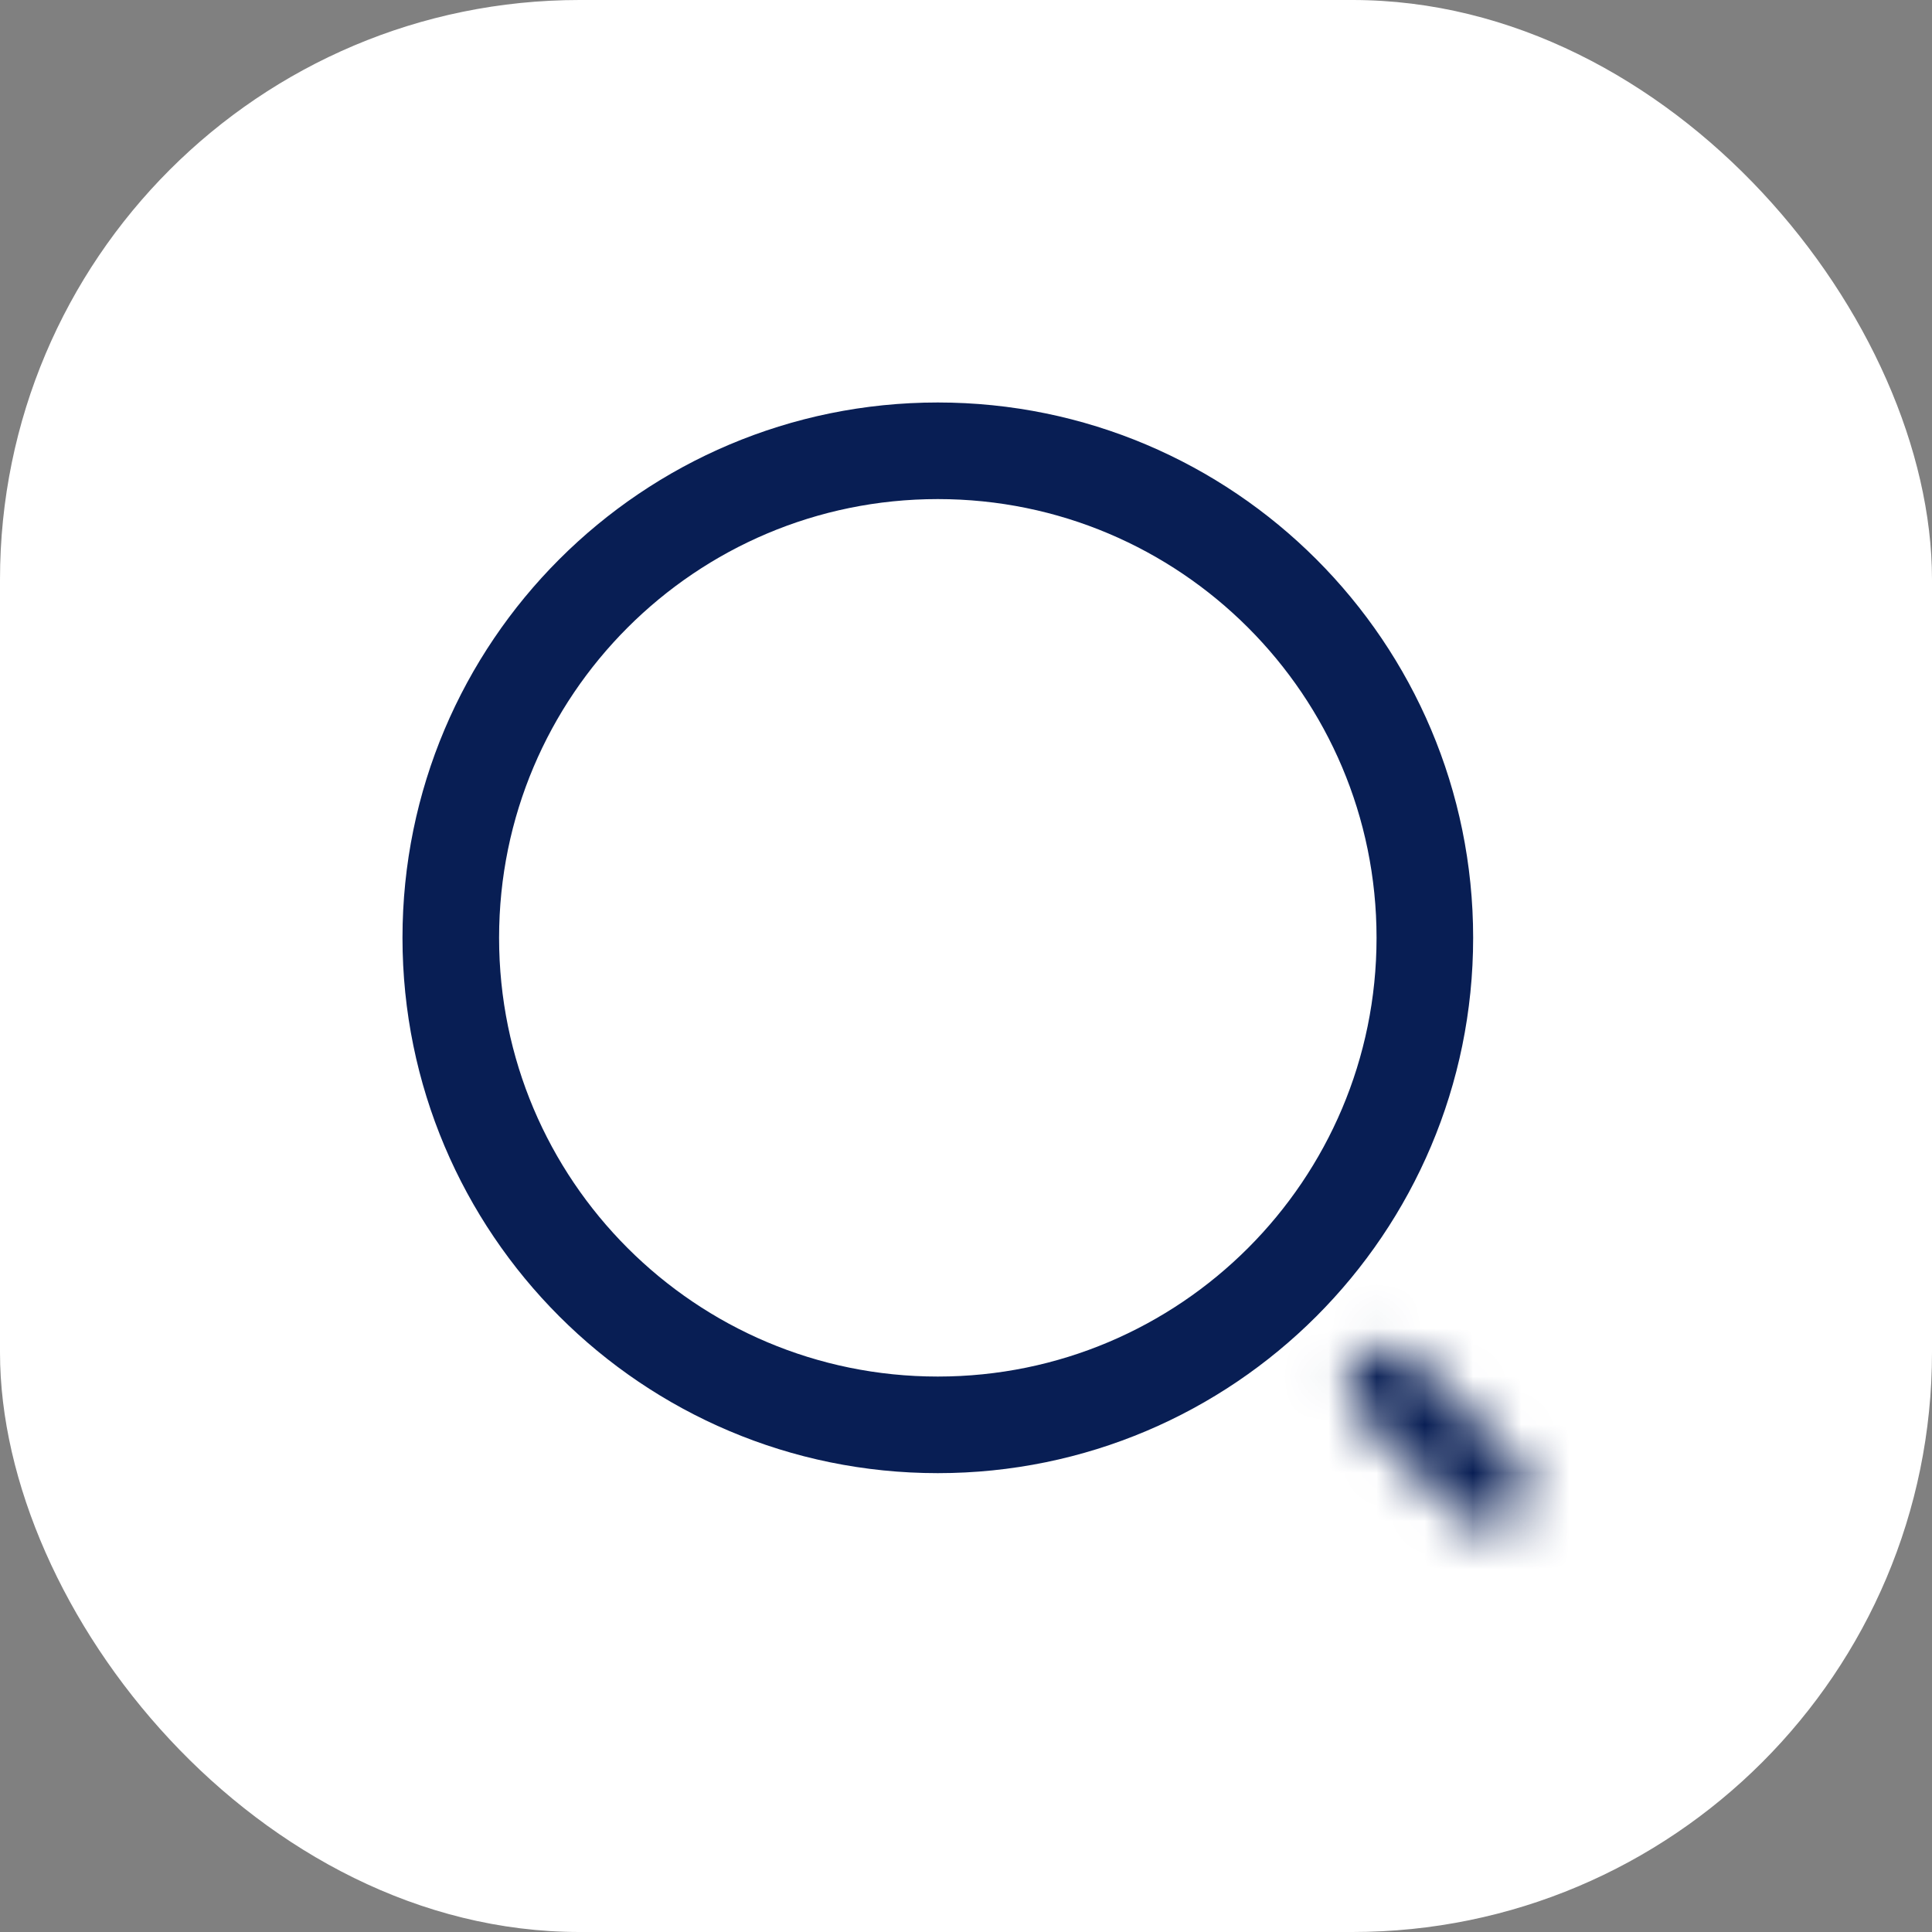
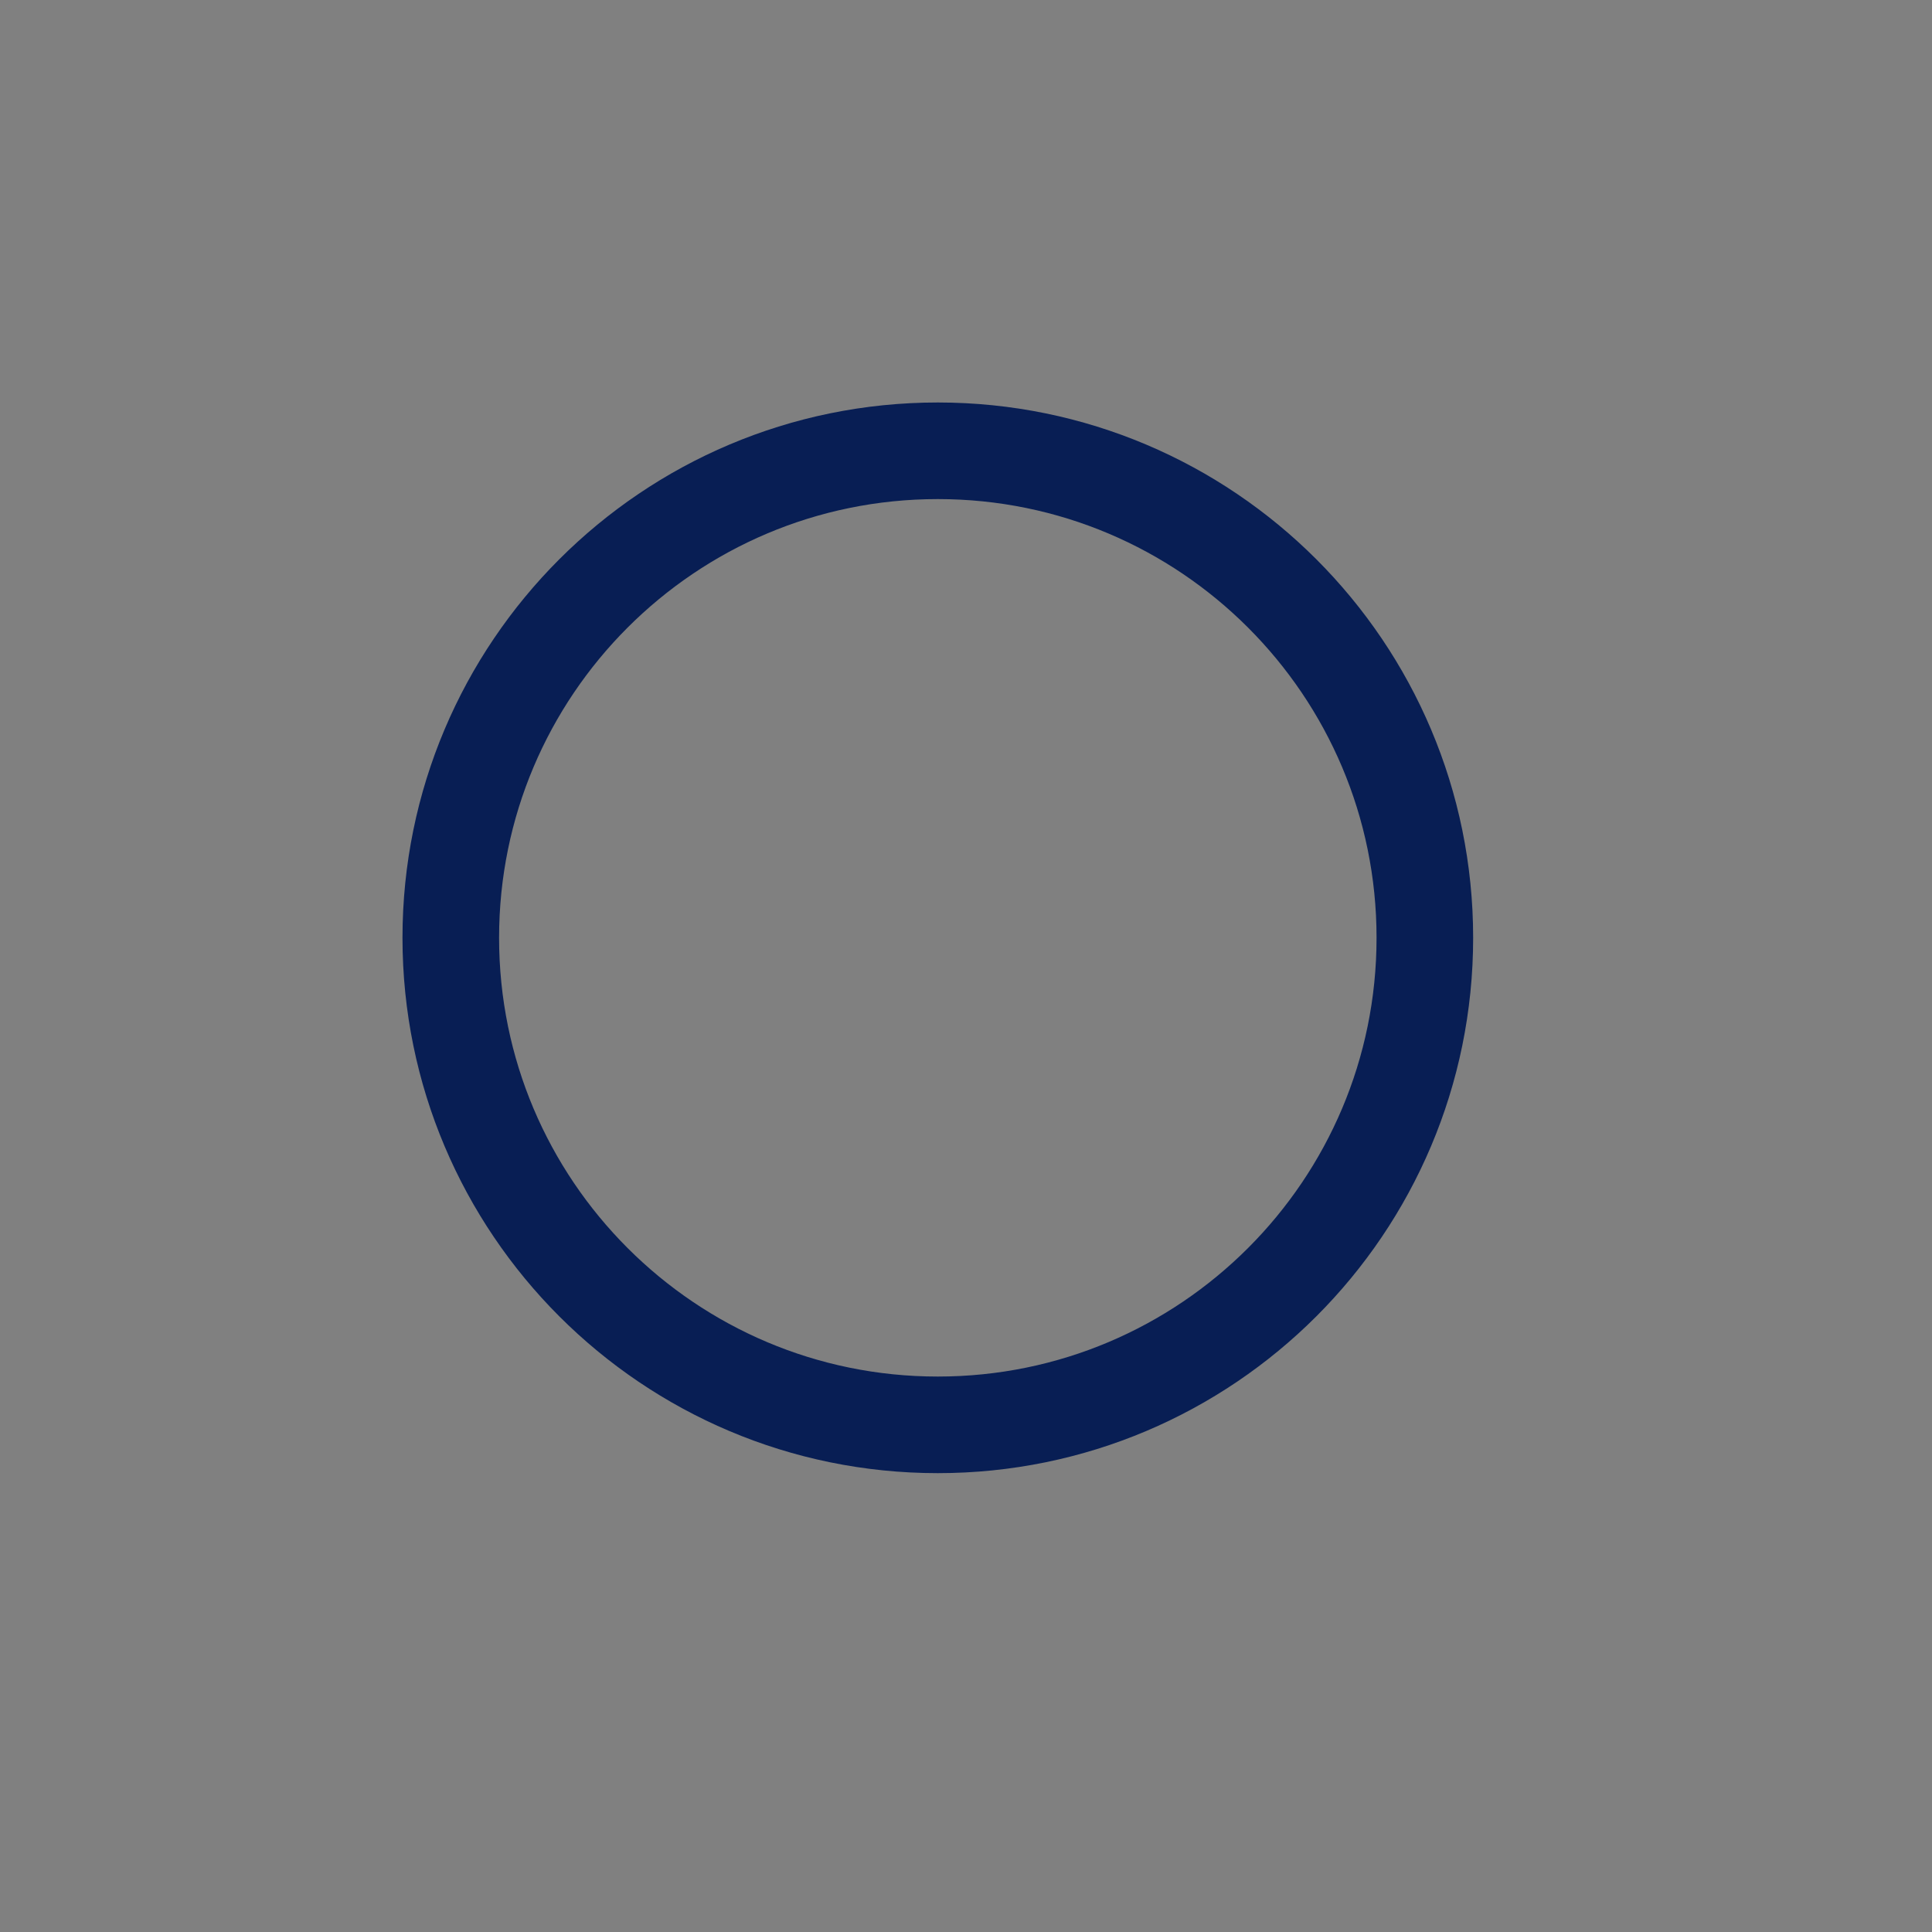
<svg xmlns="http://www.w3.org/2000/svg" width="40" height="40" viewBox="0 0 40 40" fill="none">
  <rect x="0" y="0" width="40" height="40" fill="#808080" stroke="none" />
-   <rect width="40" height="40" rx="12" fill="white" />
  <path d="M29.5 19.416C29.5 24.985 24.985 29.5 19.416 29.5C13.848 29.5 9.333 24.985 9.333 19.416C9.333 13.848 13.848 9.333 19.416 9.333C24.985 9.333 29.5 13.848 29.5 19.416Z" stroke="#081E54" stroke-width="2" />
  <mask id="path-3-inside-1_11908_9635" fill="white">
-     <path d="M30.85 31.667C30.64 31.667 30.43 31.585 30.278 31.433L28.108 29.263C27.793 28.948 27.793 28.435 28.108 28.108C28.423 27.793 28.937 27.793 29.263 28.108L31.433 30.278C31.748 30.593 31.748 31.107 31.433 31.433C31.27 31.585 31.06 31.667 30.85 31.667Z" />
-   </mask>
+     </mask>
  <path d="M30.278 31.433L28.864 32.847L30.278 31.433ZM28.108 29.263L29.523 27.849L28.108 29.263ZM28.108 28.108L26.694 26.694L26.681 26.707L26.669 26.72L28.108 28.108ZM29.263 28.108L30.677 26.694L30.665 26.681L30.652 26.669L29.263 28.108ZM31.433 30.278L32.847 28.864L31.433 30.278ZM31.433 31.433L32.794 32.899L32.835 32.861L32.873 32.822L31.433 31.433ZM30.85 29.667C31.142 29.667 31.45 29.776 31.692 30.019L28.864 32.847C29.41 33.394 30.138 33.667 30.85 33.667V29.667ZM31.692 30.019L29.523 27.849L26.694 30.677L28.864 32.847L31.692 30.019ZM29.523 27.849C30.003 28.329 29.966 29.063 29.548 29.497L26.669 26.72C25.62 27.807 25.584 29.568 26.694 30.677L29.523 27.849ZM29.523 29.523C29.043 30.003 28.309 29.966 27.875 29.548L30.652 26.669C29.565 25.62 27.804 25.584 26.694 26.694L29.523 29.523ZM27.849 29.523L30.019 31.692L32.847 28.864L30.677 26.694L27.849 29.523ZM30.019 31.692C29.539 31.213 29.575 30.479 29.994 30.045L32.873 32.822C33.921 31.735 33.958 29.974 32.847 28.864L30.019 31.692ZM30.072 29.968C30.271 29.783 30.544 29.667 30.85 29.667V33.667C31.576 33.667 32.269 33.387 32.794 32.899L30.072 29.968Z" fill="#081E54" mask="url(#path-3-inside-1_11908_9635)" />
</svg>